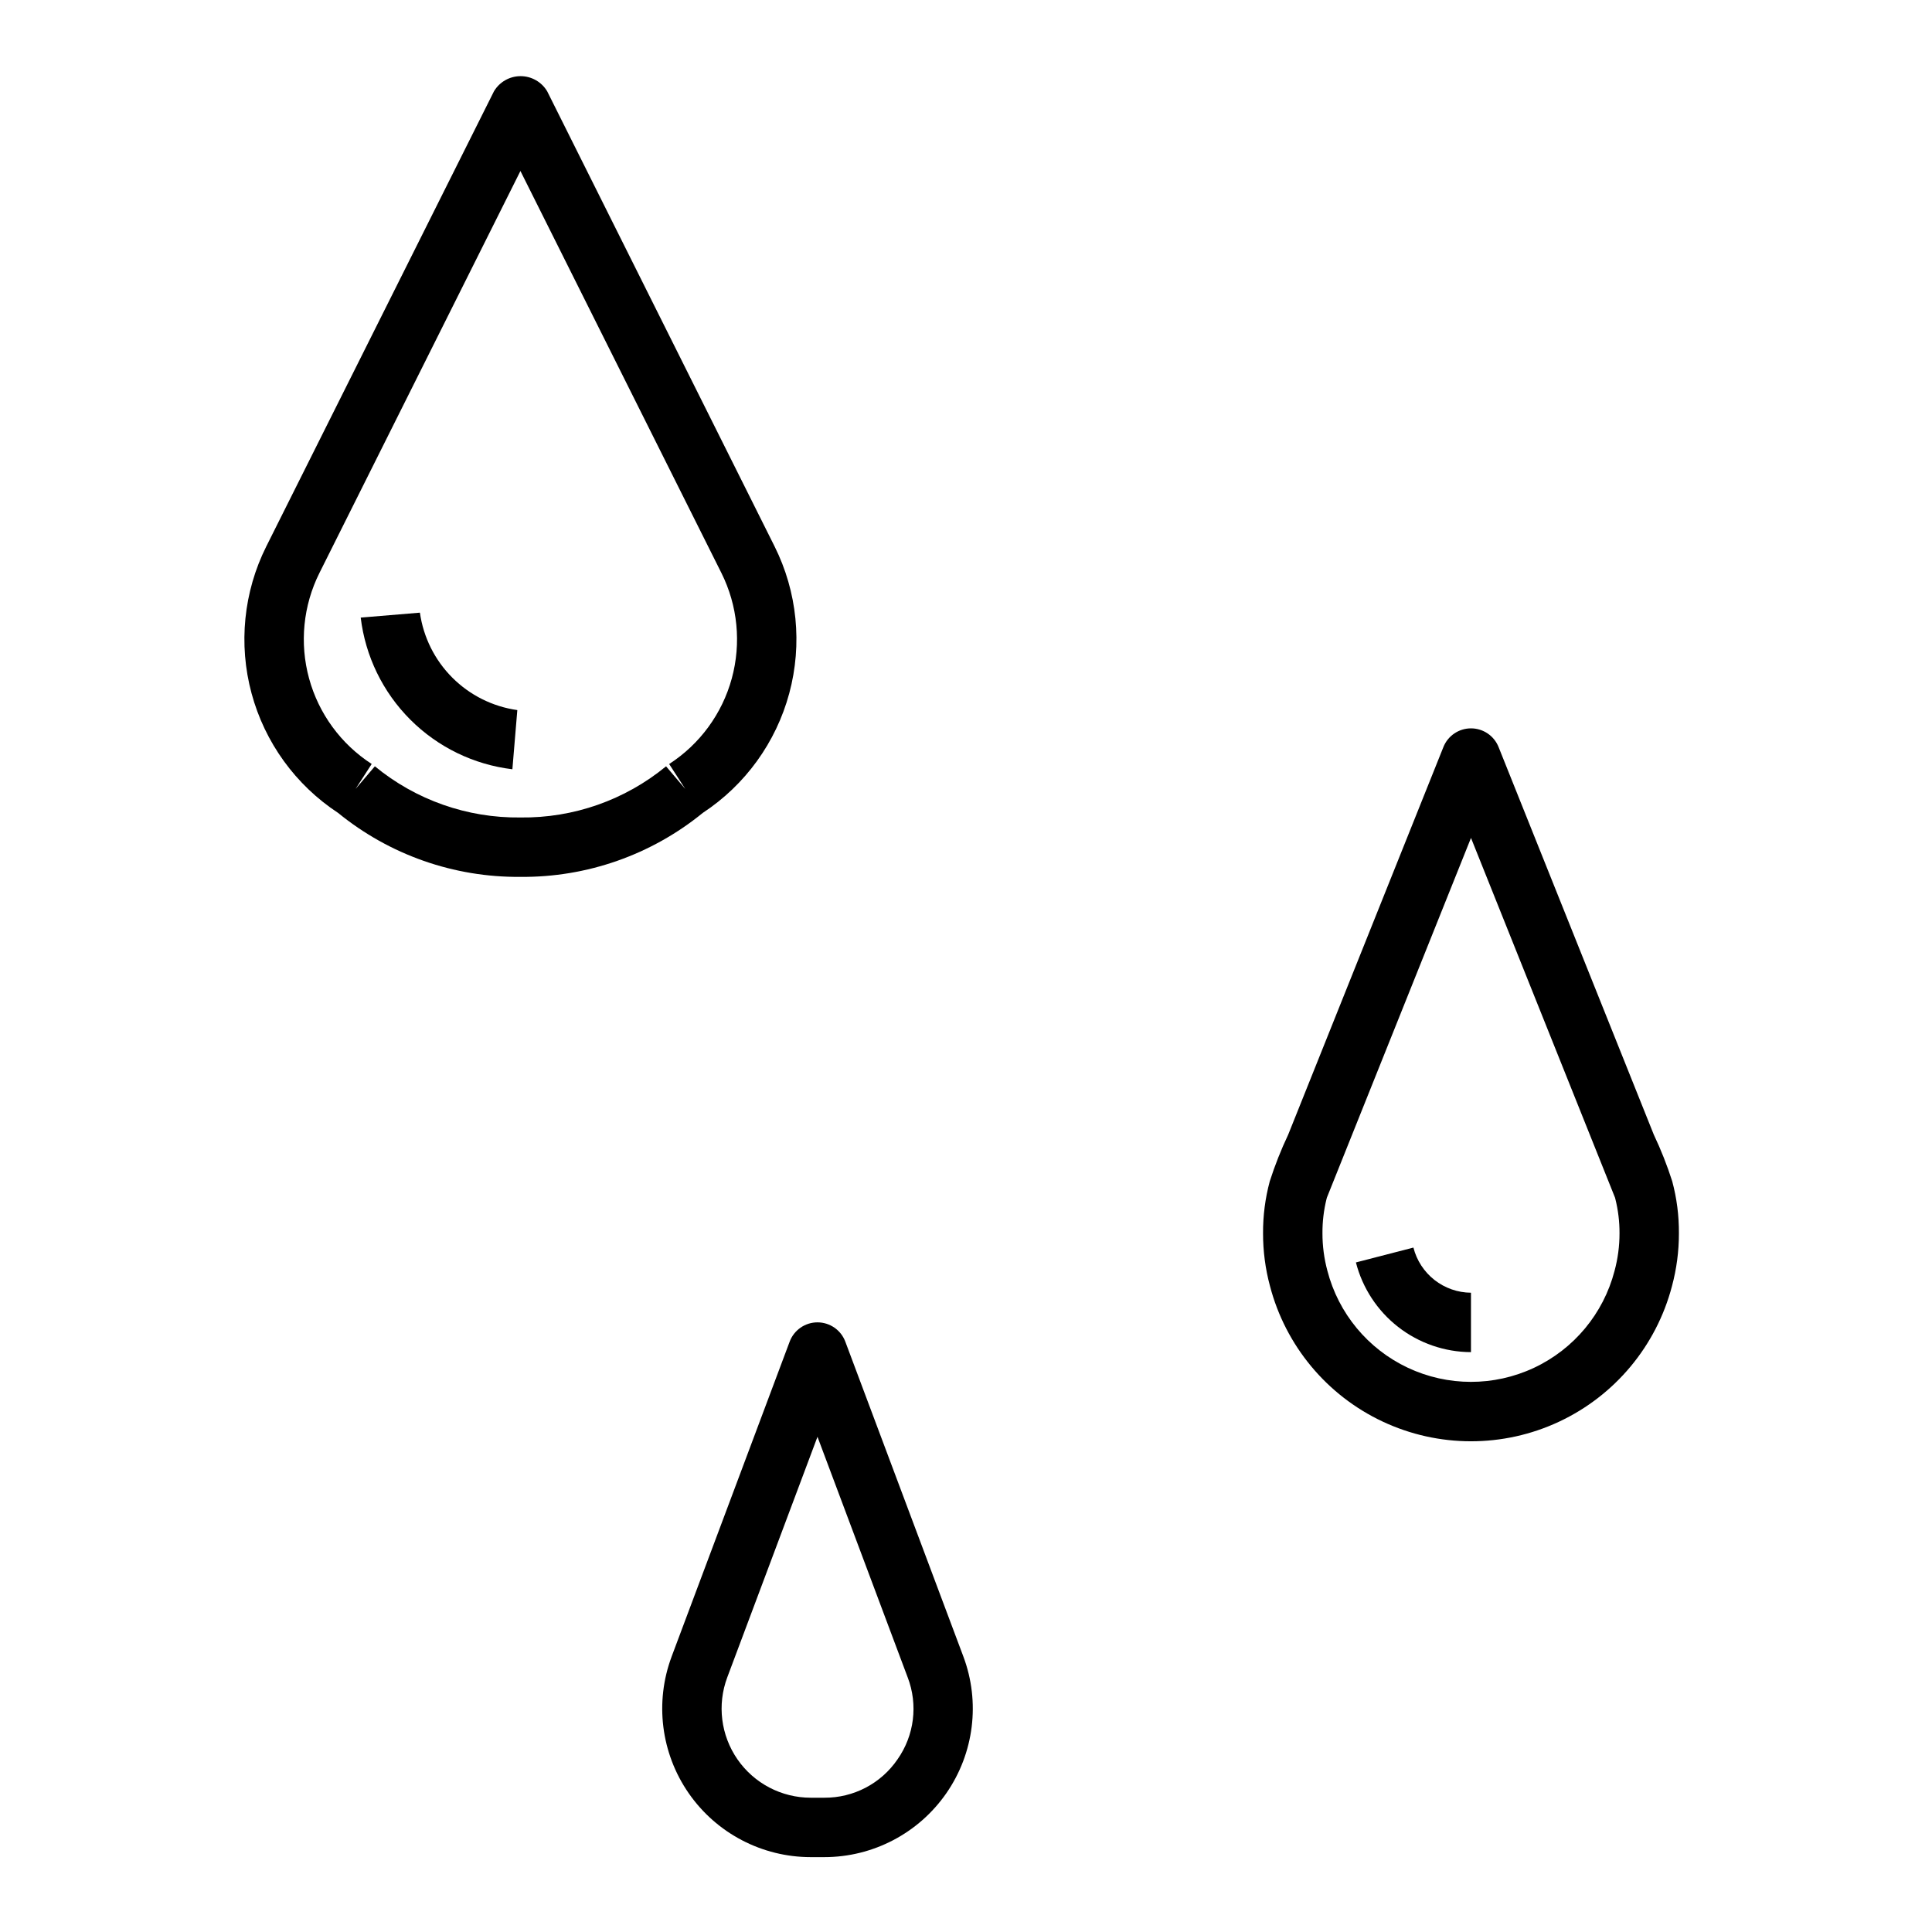
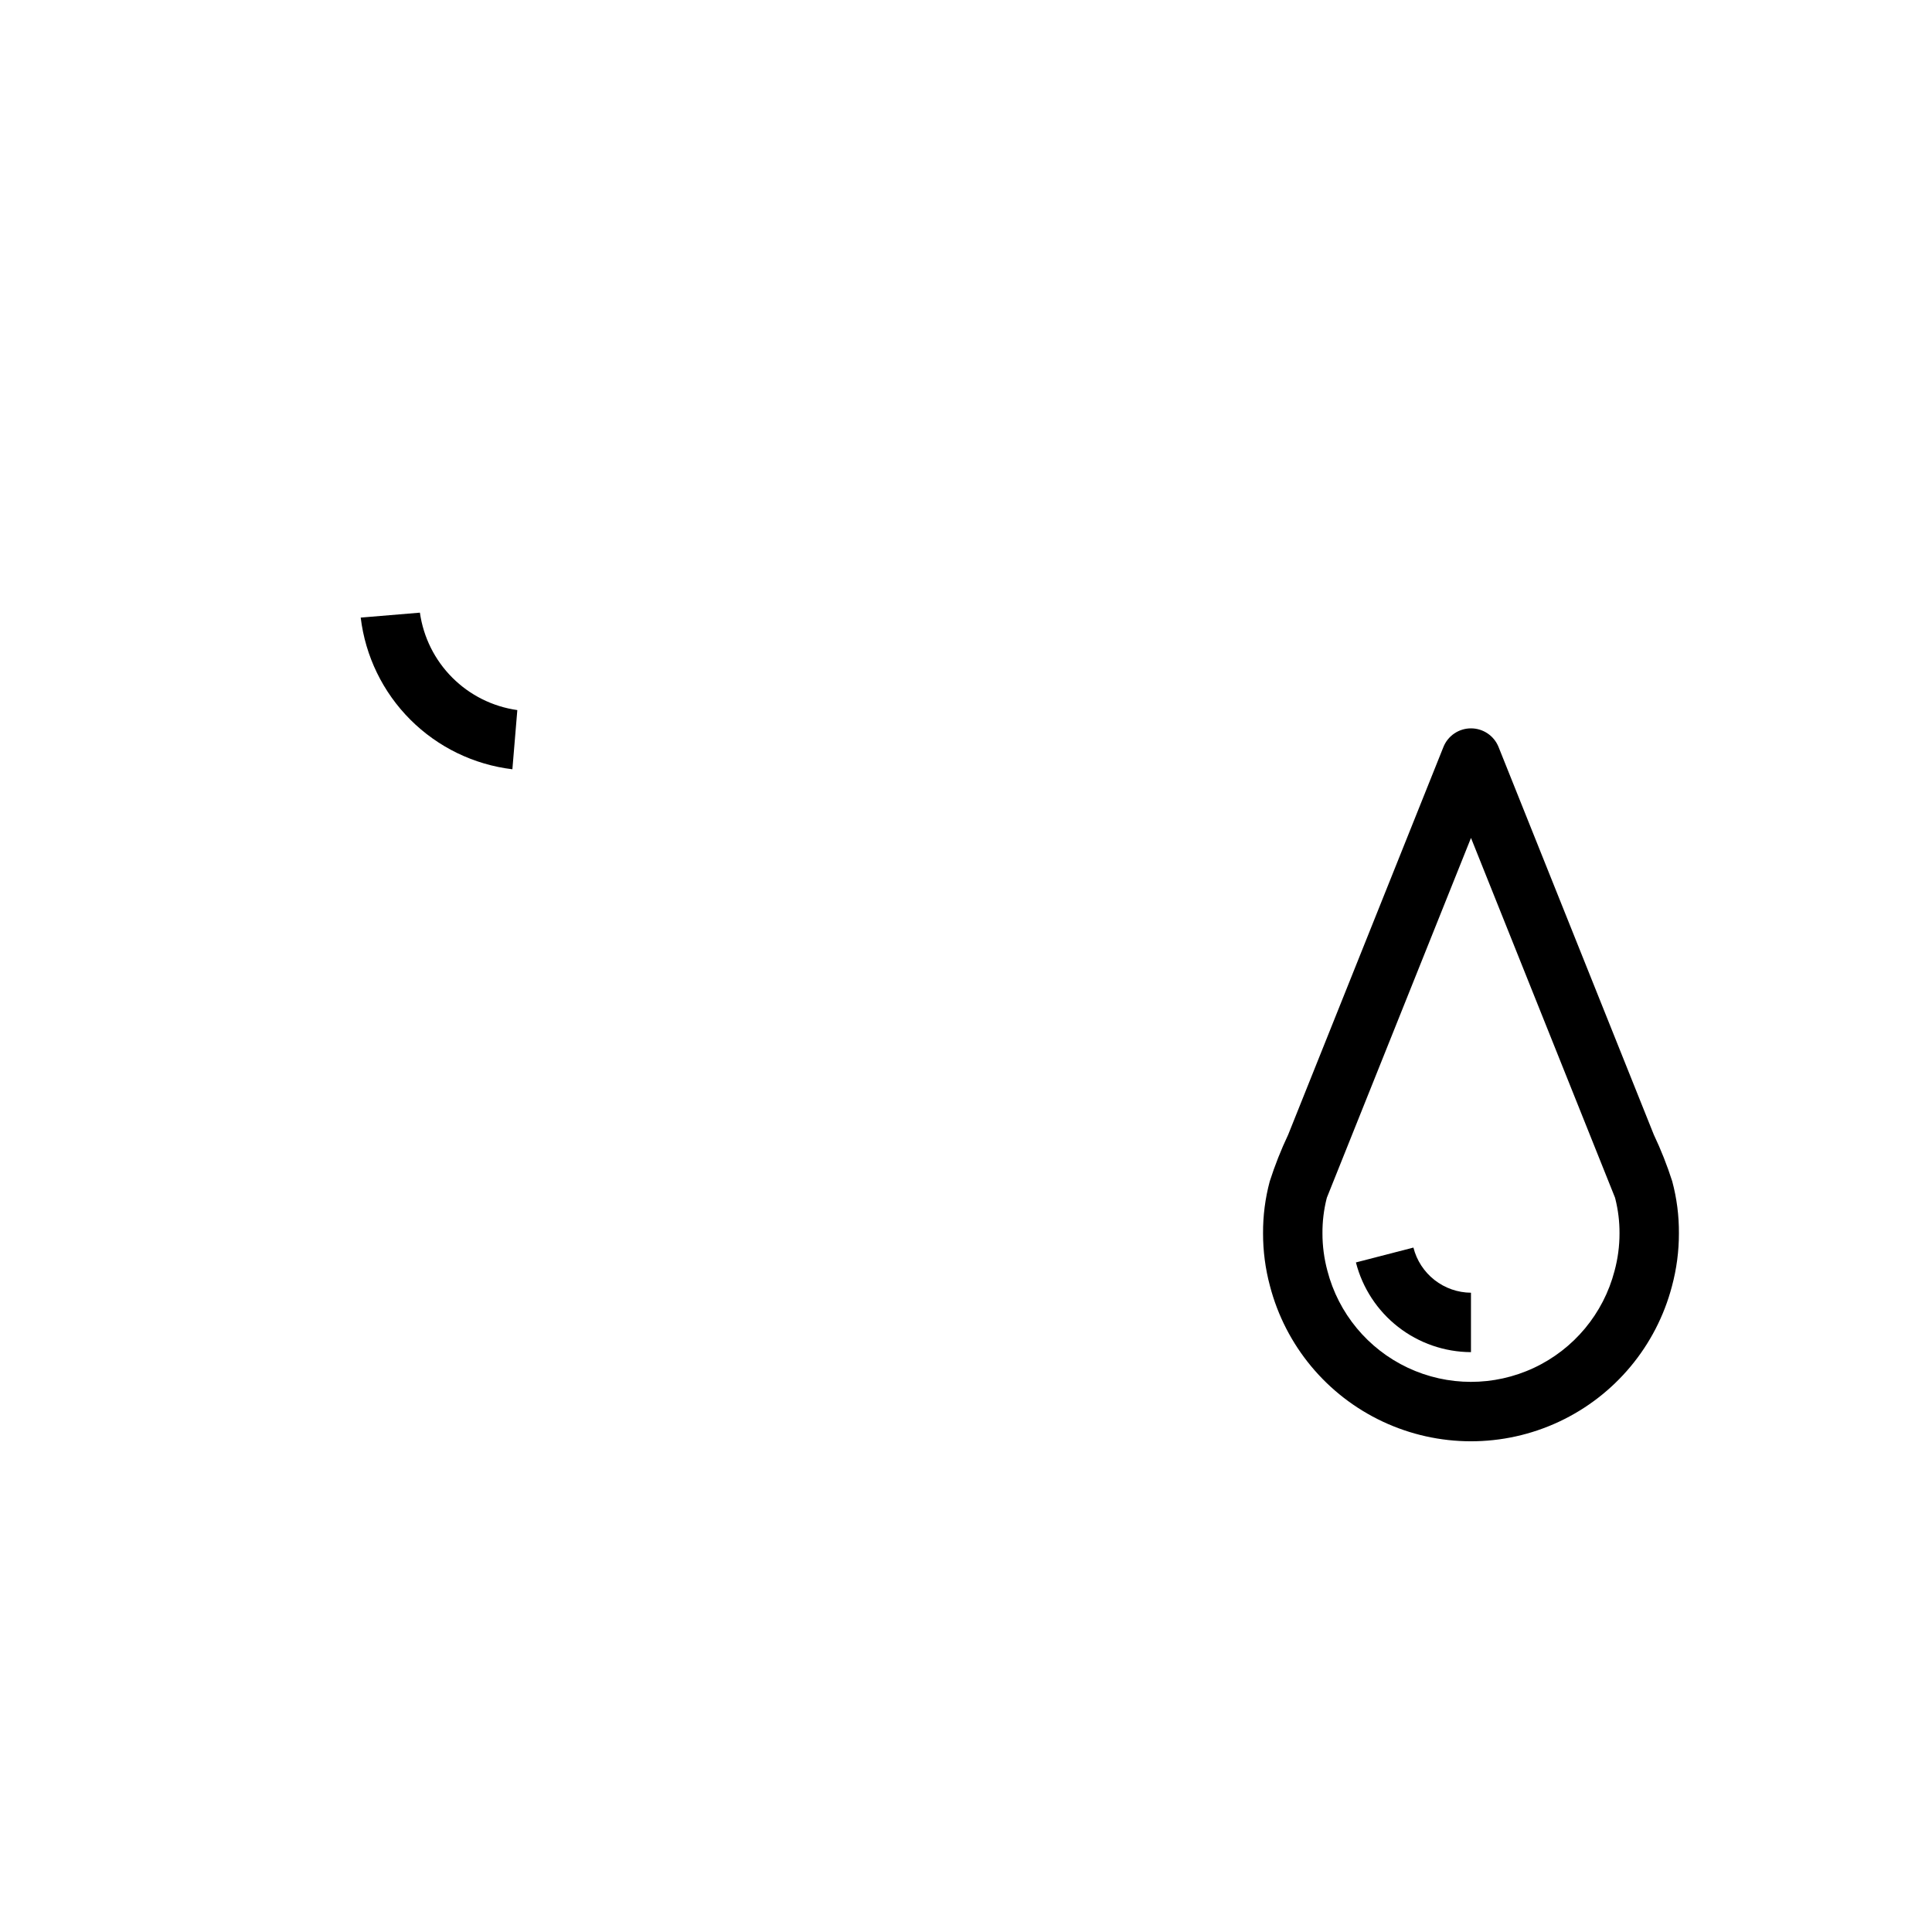
<svg xmlns="http://www.w3.org/2000/svg" fill="#000000" width="800px" height="800px" version="1.1" viewBox="144 144 512 512">
  <g>
-     <path d="m330.24 359.43c11.262-7.41 19.422-18.691 22.926-31.707 3.508-13.02 2.121-26.871-3.902-38.938l-60.258-120.6c-1.48-2.481-4.156-4.004-7.047-4.004s-5.566 1.523-7.047 4.004l-60.336 120.61c-6.031 12.062-7.422 25.918-3.914 38.938 3.508 13.02 11.668 24.297 22.941 31.699 13.633 11.117 30.727 17.113 48.316 16.949 17.59 0.164 34.684-5.832 48.32-16.949zm-92.012-6.352 4.273-6.613h0.004c-8.133-5.258-14.043-13.328-16.598-22.672-2.555-9.34-1.574-19.297 2.75-27.961l53.262-106.52 53.254 106.52c4.328 8.664 5.309 18.621 2.758 27.965-2.555 9.344-8.461 17.418-16.598 22.676l4.273 6.613-5.094-6.008h0.004c-10.859 8.938-24.535 13.742-38.598 13.562-14.055 0.176-27.719-4.629-38.574-13.562z" />
    <path d="m255.28 306.36-15.688 1.309c1.23 10.234 5.859 19.758 13.148 27.047 7.289 7.289 16.812 11.918 27.047 13.148l1.309-15.68-0.004-0.004c-6.519-0.918-12.562-3.938-17.219-8.594s-7.672-10.703-8.594-17.227z" />
    <path d="m587.16 457.06c-1.352-4.223-2.981-8.352-4.883-12.359l-41.145-102.74c-1.199-2.984-4.09-4.938-7.305-4.938-3.215 0-6.109 1.953-7.305 4.938l-41.141 102.74c-1.898 4.008-3.531 8.137-4.883 12.359-1.207 4.496-1.805 9.129-1.777 13.785-0.008 4.707 0.605 9.395 1.828 13.941 4.121 15.824 15.066 28.996 29.867 35.945 14.801 6.953 31.926 6.969 46.738 0.039 14.809-6.93 25.773-20.082 29.926-35.898 1.234-4.574 1.855-9.293 1.848-14.027 0.031-4.652-0.562-9.289-1.77-13.785zm-15.297 23.766c-2.953 11.312-10.785 20.723-21.375 25.676-10.586 4.957-22.832 4.941-33.406-0.035-10.578-4.981-18.391-14.41-21.316-25.727-0.867-3.227-1.305-6.555-1.301-9.895-0.02-3.082 0.344-6.156 1.09-9.148l0.062-0.219v-0.039l38.211-95.379 38.188 95.379v0.039l0.062 0.219c0.75 2.992 1.125 6.062 1.109 9.148 0.004 3.371-0.441 6.727-1.324 9.98z" />
    <path d="m518.57 474.62-15.242 3.938h0.004c1.734 6.777 5.668 12.789 11.184 17.09 5.519 4.305 12.309 6.652 19.305 6.684v-15.746c-3.508-0.027-6.906-1.215-9.668-3.379-2.758-2.168-4.723-5.184-5.582-8.586z" />
-     <path d="m368.02 499.56c-1.148-3.078-4.09-5.121-7.379-5.121-3.285 0-6.227 2.043-7.375 5.121l-31.277 83.445h0.004c-4.523 12.086-2.832 25.617 4.519 36.219 7.352 10.605 19.434 16.93 32.336 16.934h3.59c12.91 0 25-6.328 32.355-16.941 7.352-10.613 9.035-24.156 4.5-36.242zm13.832 110.69-0.004 0.004c-4.375 6.402-11.652 10.215-19.41 10.16h-3.59c-7.746 0-14.996-3.797-19.41-10.164-4.41-6.363-5.422-14.488-2.703-21.738l23.906-63.75 23.906 63.762 0.004 0.004c2.769 7.238 1.758 15.383-2.703 21.727z" />
  </g>
</svg>